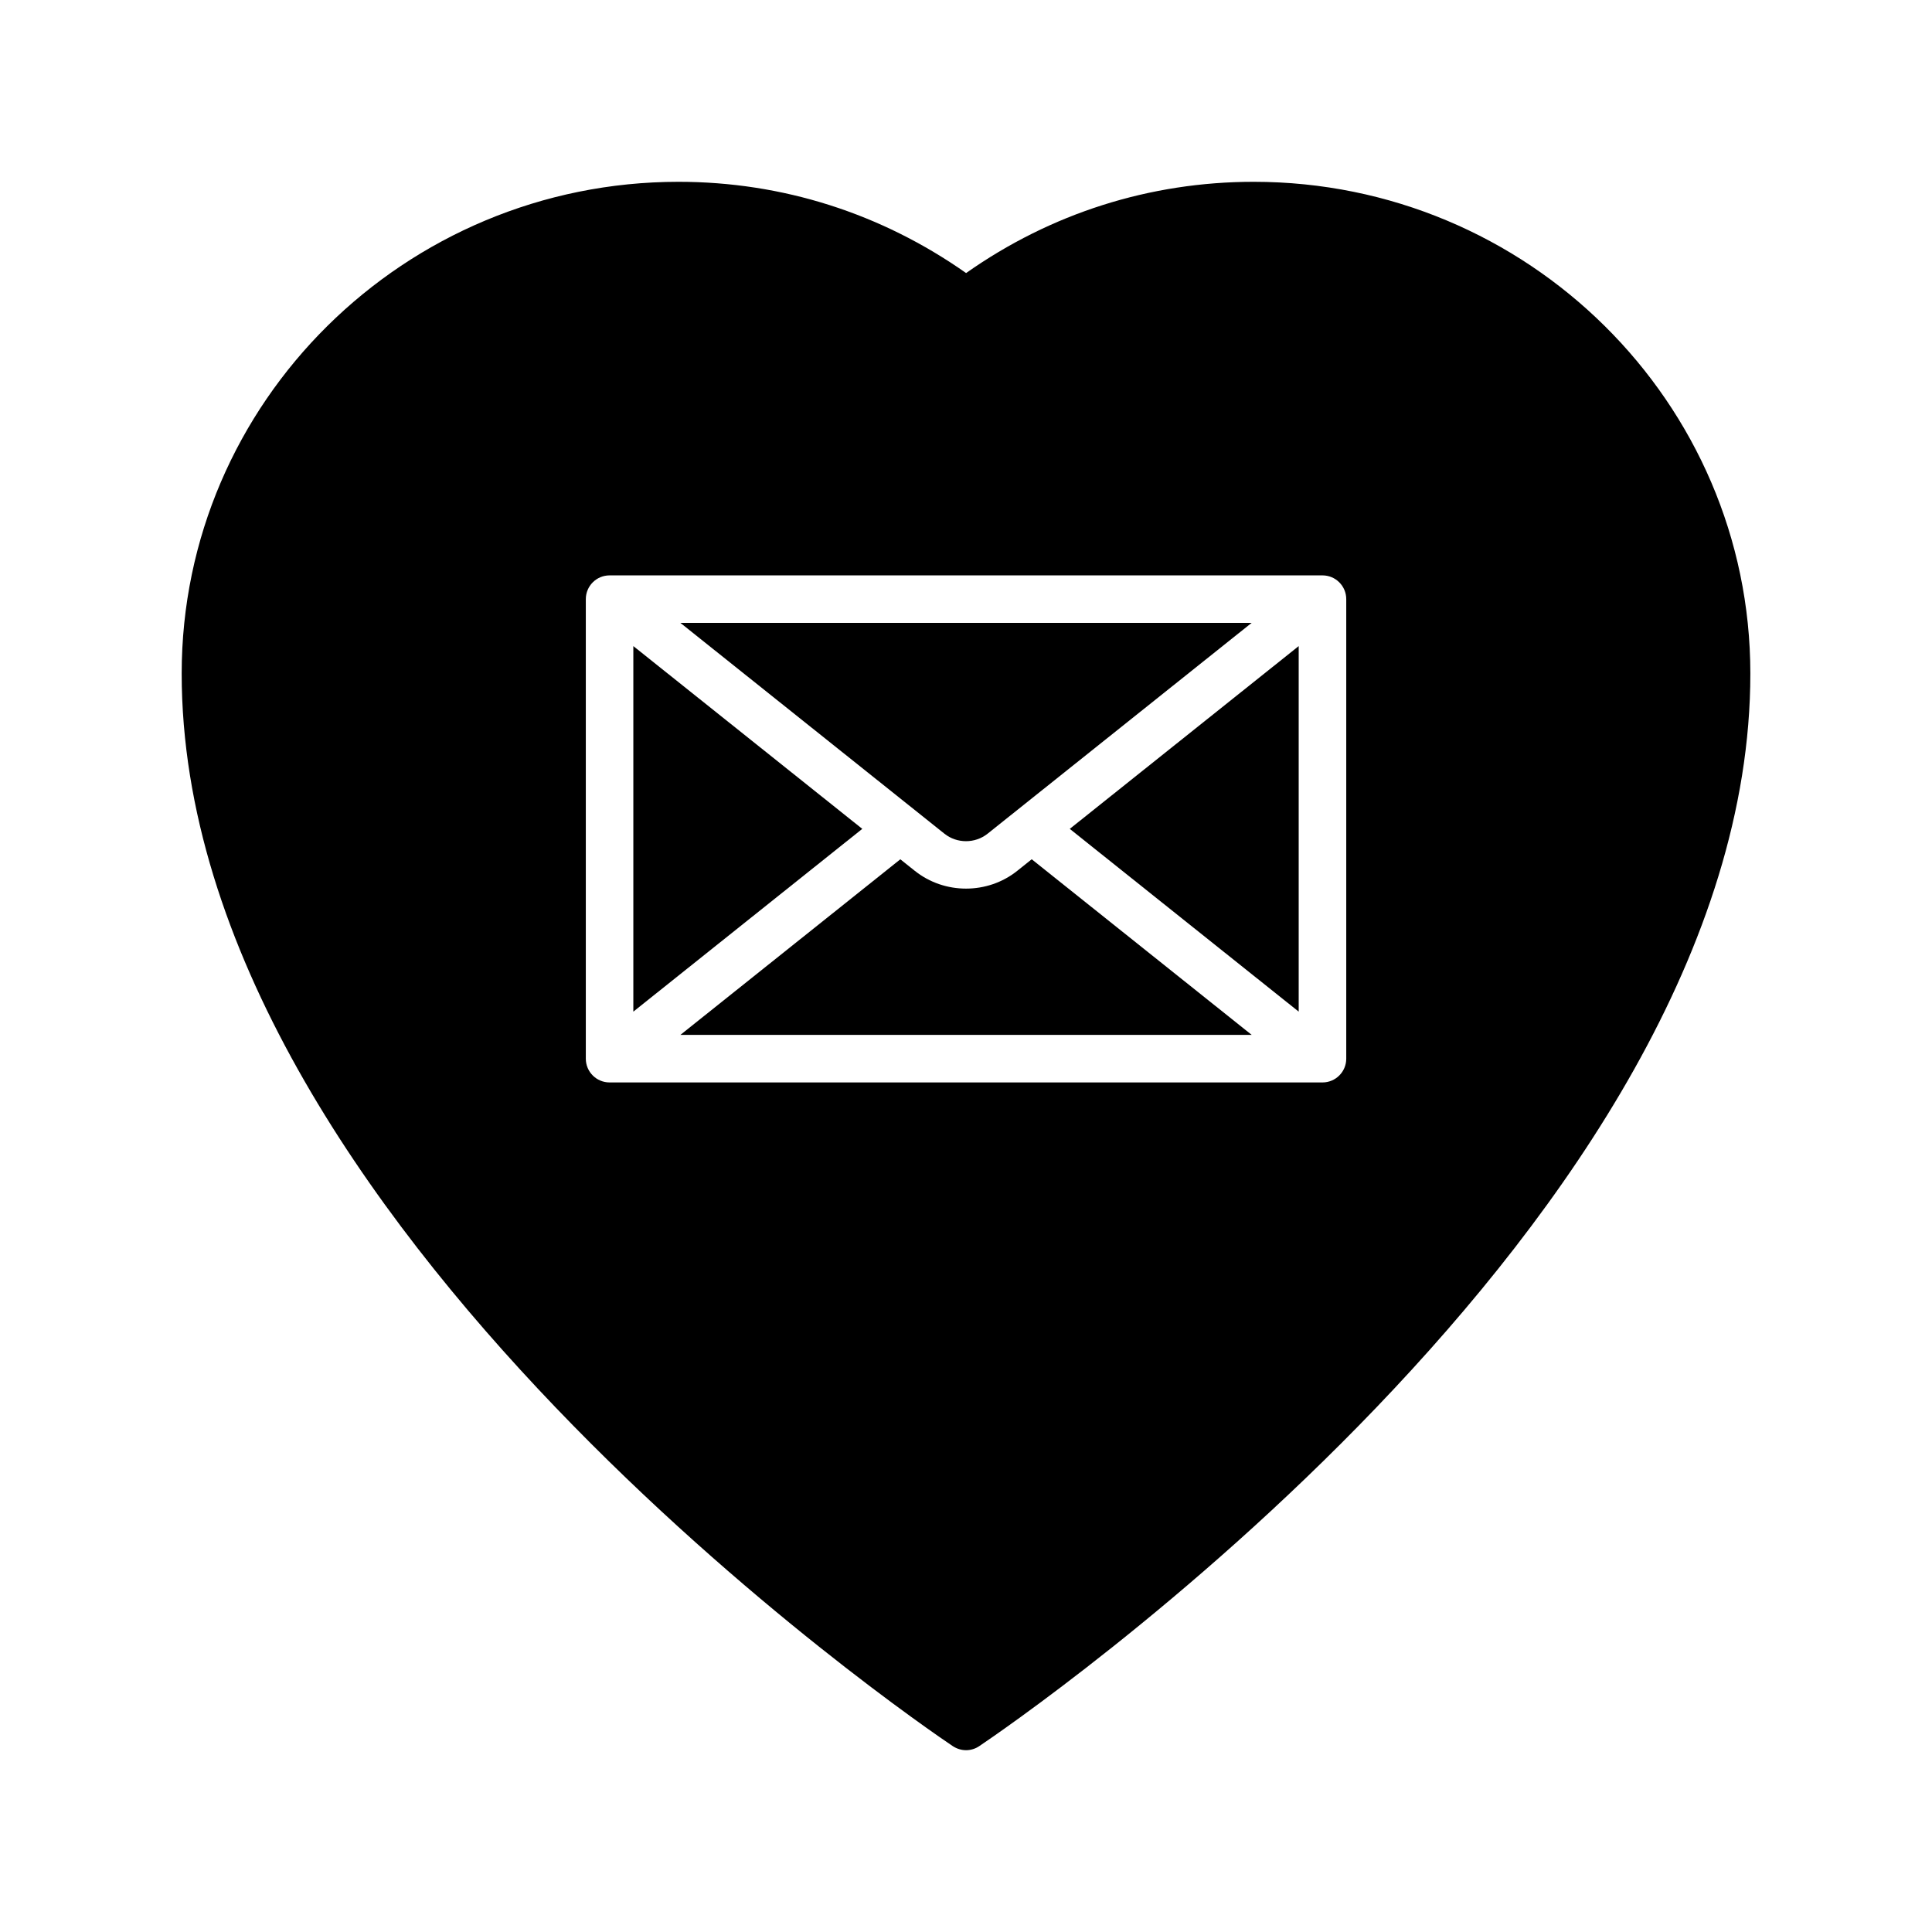
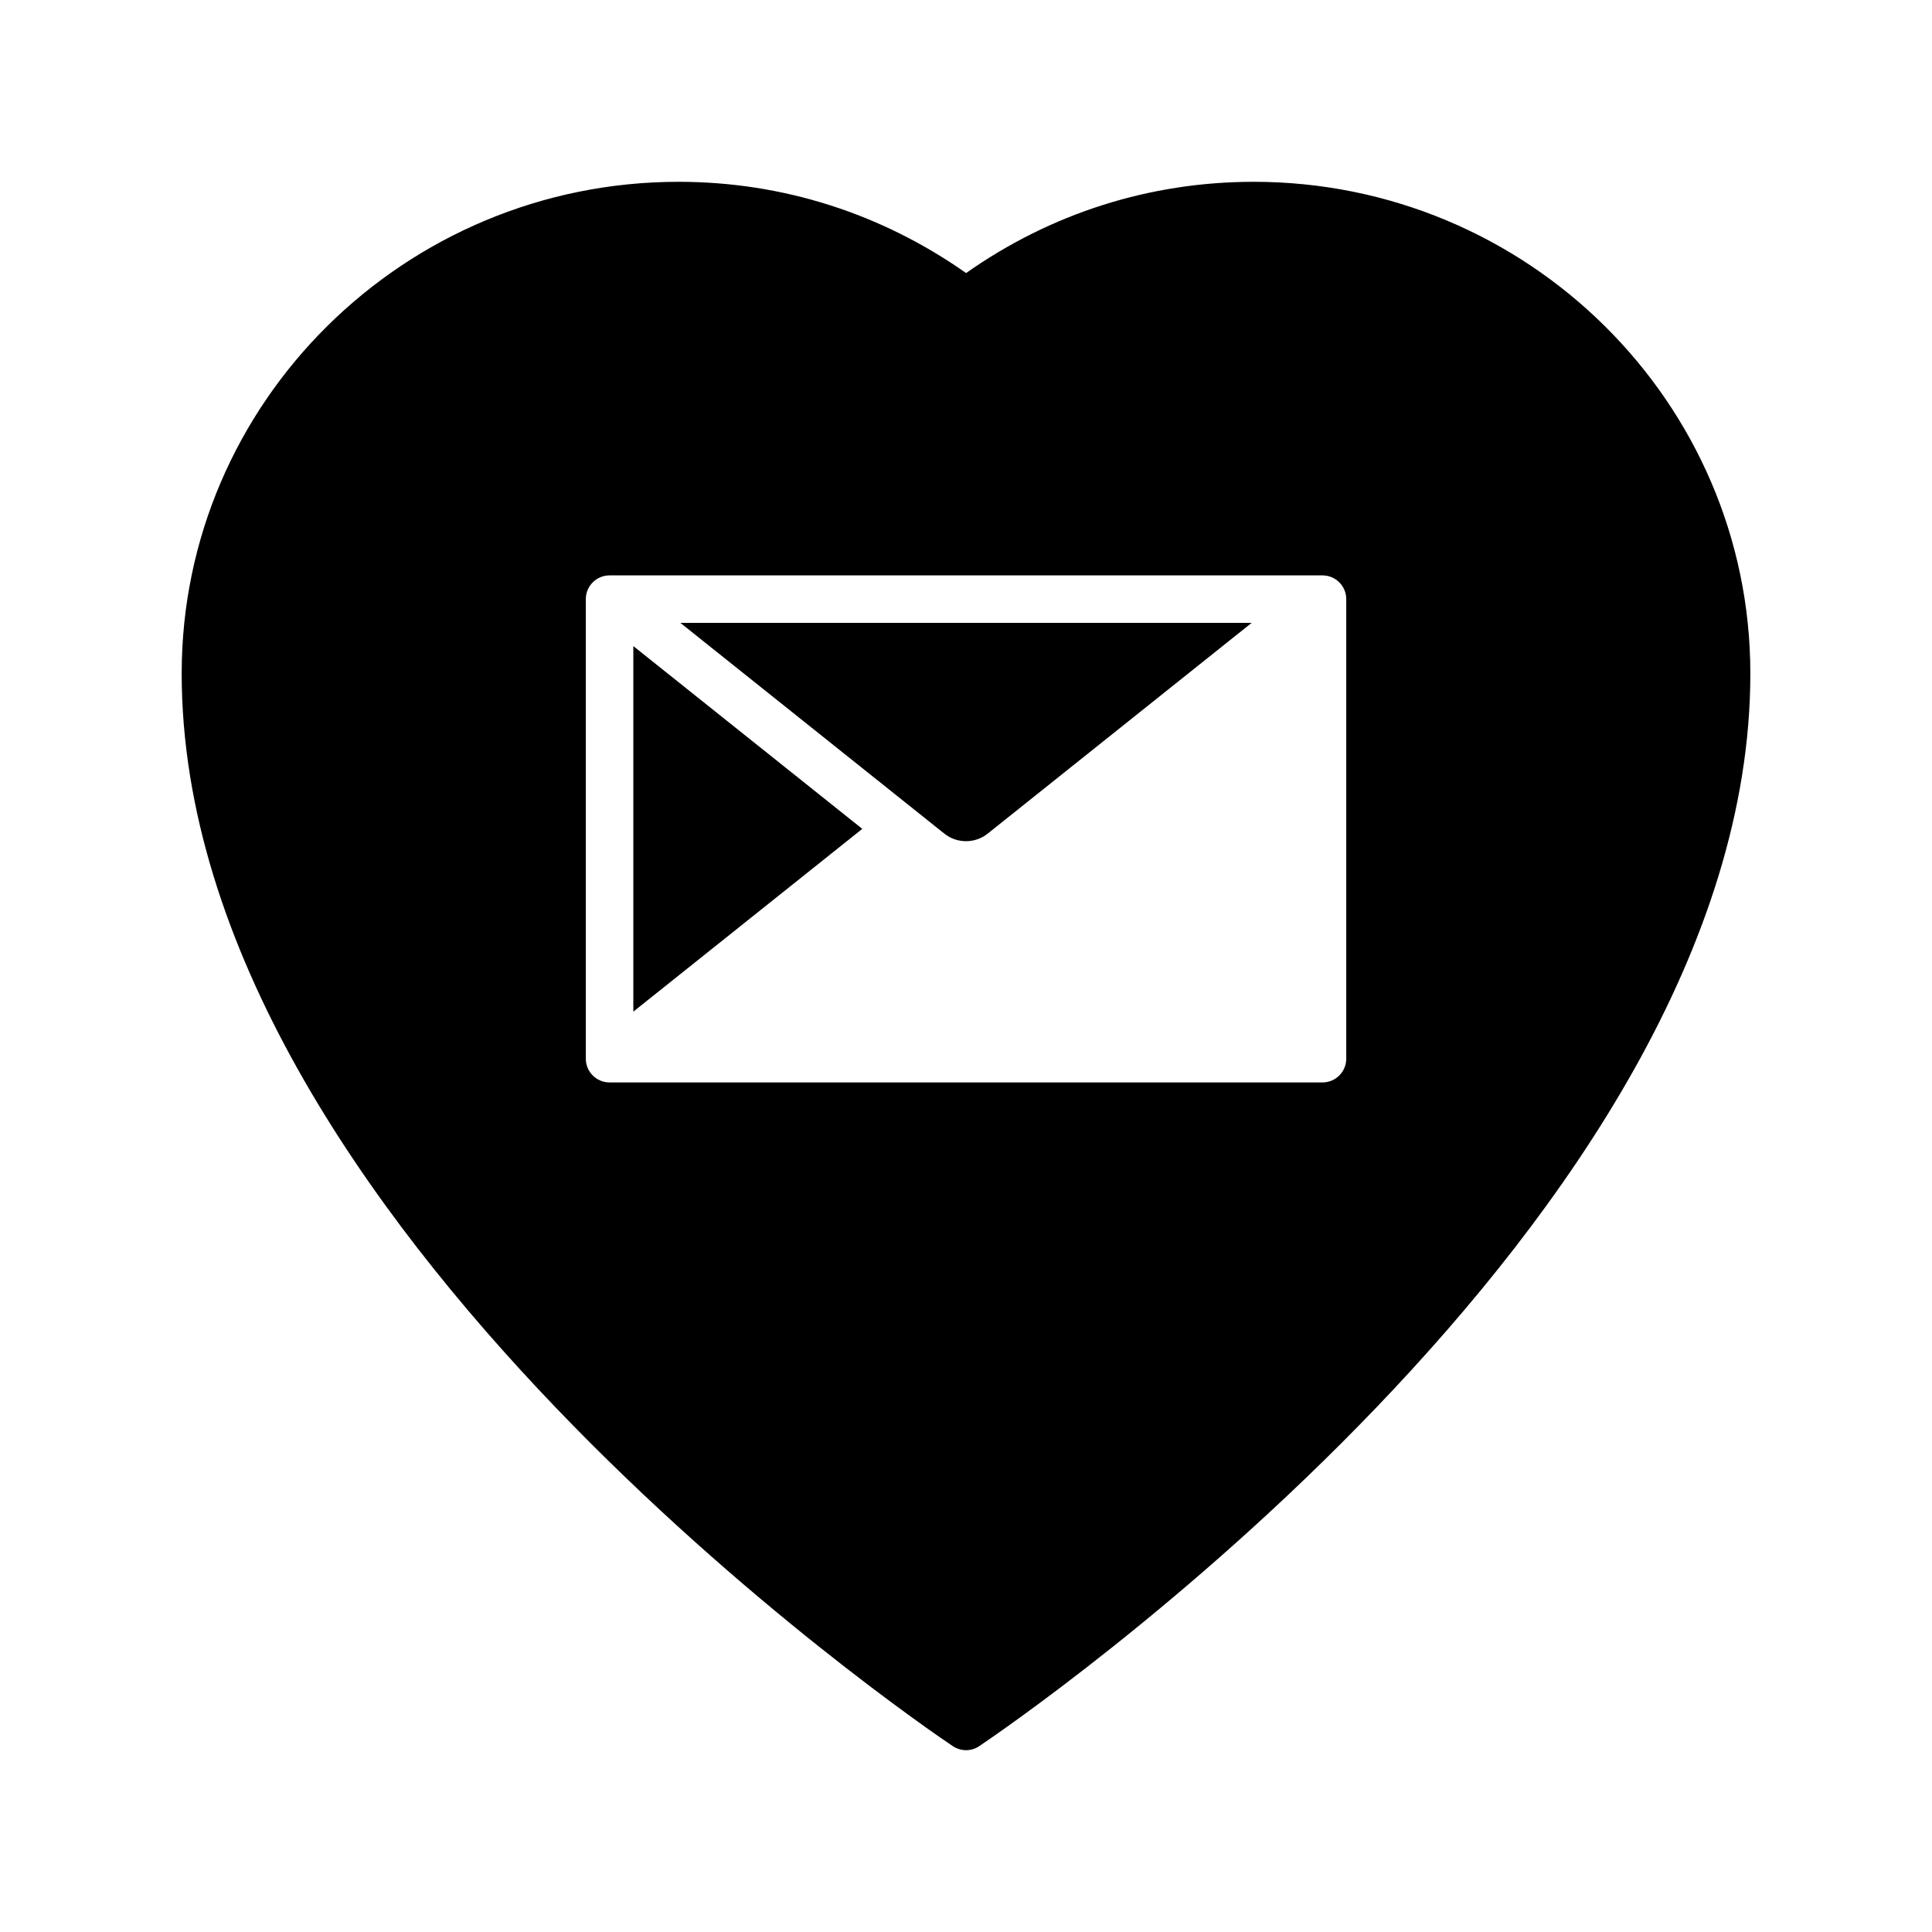
<svg xmlns="http://www.w3.org/2000/svg" fill="#000000" width="800px" height="800px" version="1.1" viewBox="144 144 512 512">
  <g>
-     <path d="m386.43 374.78-3.832-3.059-58.277 46.527h151.38l-58.285-46.531-3.836 3.062c-3.934 3.144-8.75 4.711-13.574 4.711-4.816 0-9.637-1.566-13.57-4.711z" />
    <path d="m311.84 315.22v96.875l60.672-48.438z" />
-     <path d="m427.5 363.66 60.668 48.434v-96.871z" />
    <path d="m476.23 192.18c-27.52 0-53.781 8.375-76.203 24.184-22.48-15.809-48.68-24.184-76.199-24.184-72.609 0-131.68 58.441-131.68 130.3 0 145.1 195.98 278.67 204.36 284.27 1.07 0.691 2.266 1.07 3.527 1.07 1.195 0 2.457-0.379 3.465-1.07 8.375-5.606 204.36-139.18 204.36-284.27-0.004-71.859-59.074-130.3-131.62-130.3zm24.539 232.38c0 3.481-2.82 6.297-6.297 6.297h-188.93c-3.477 0-6.297-2.816-6.297-6.297v-121.78c0-3.481 2.82-6.297 6.297-6.297h188.93c3.477 0 6.297 2.816 6.297 6.297z" />
    <path d="m405.72 364.94 69.973-55.867h-151.38l69.973 55.867c3.309 2.644 8.117 2.644 11.43 0z" />
  </g>
</svg>